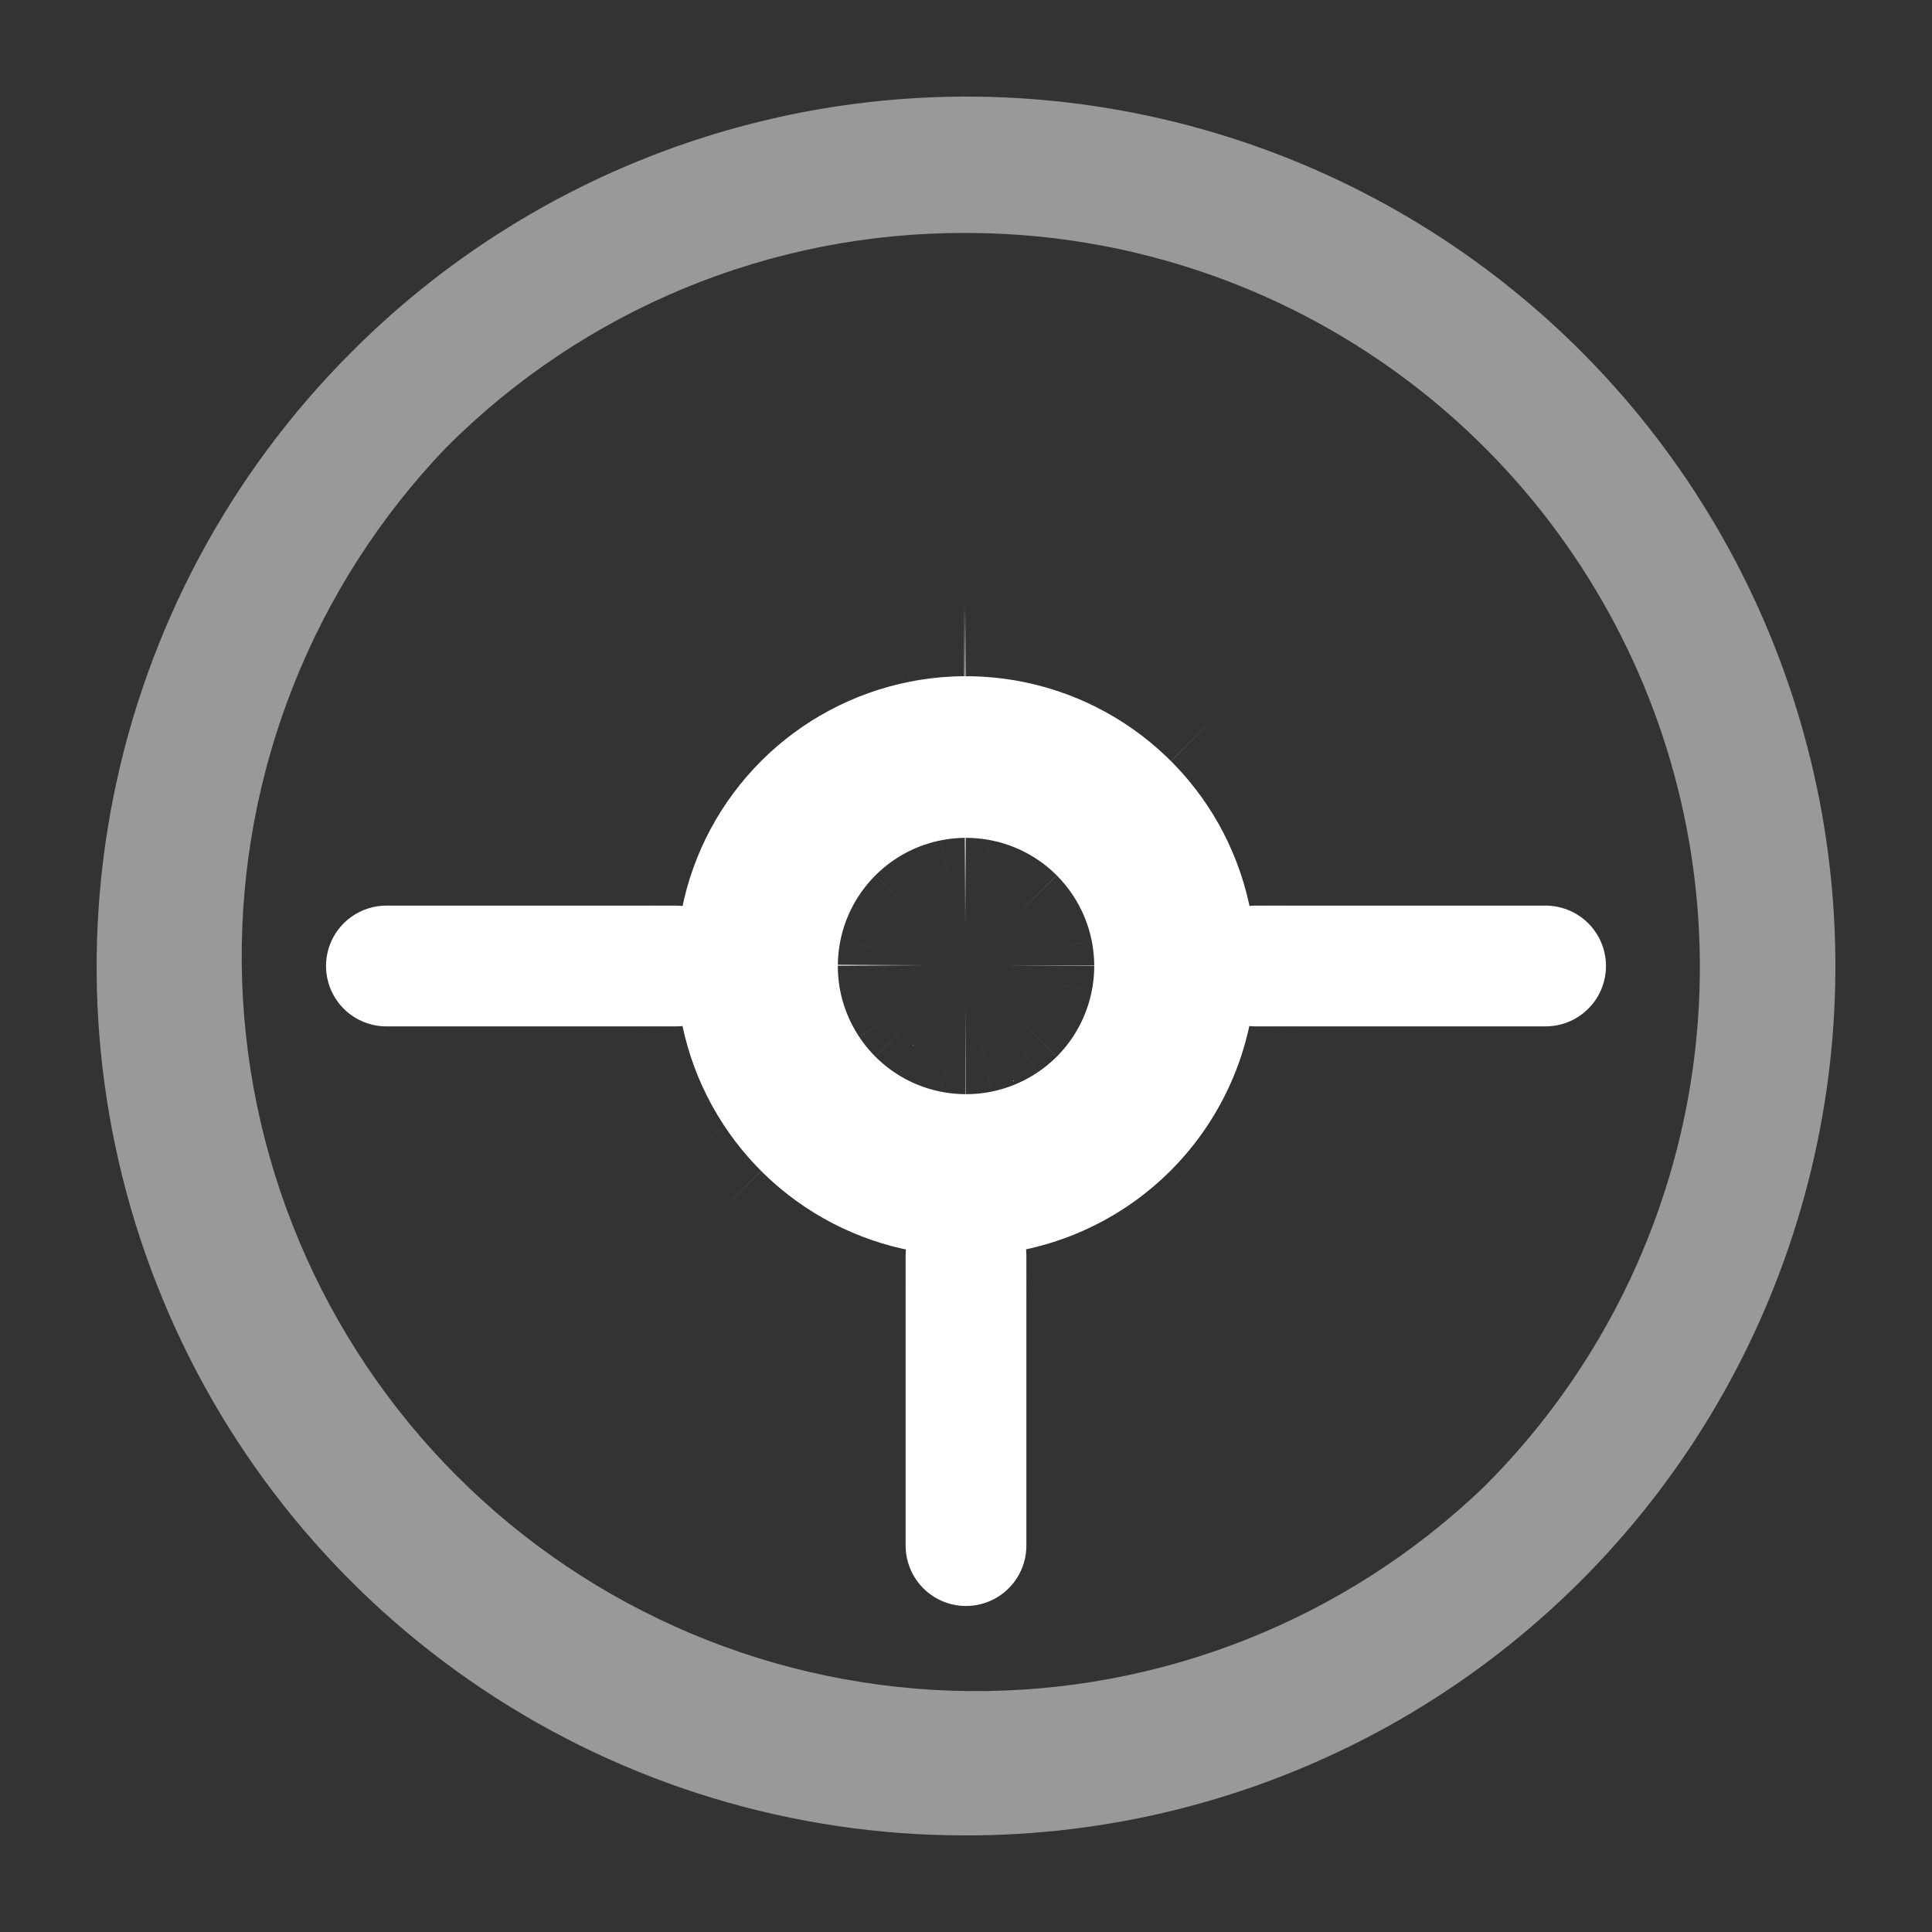
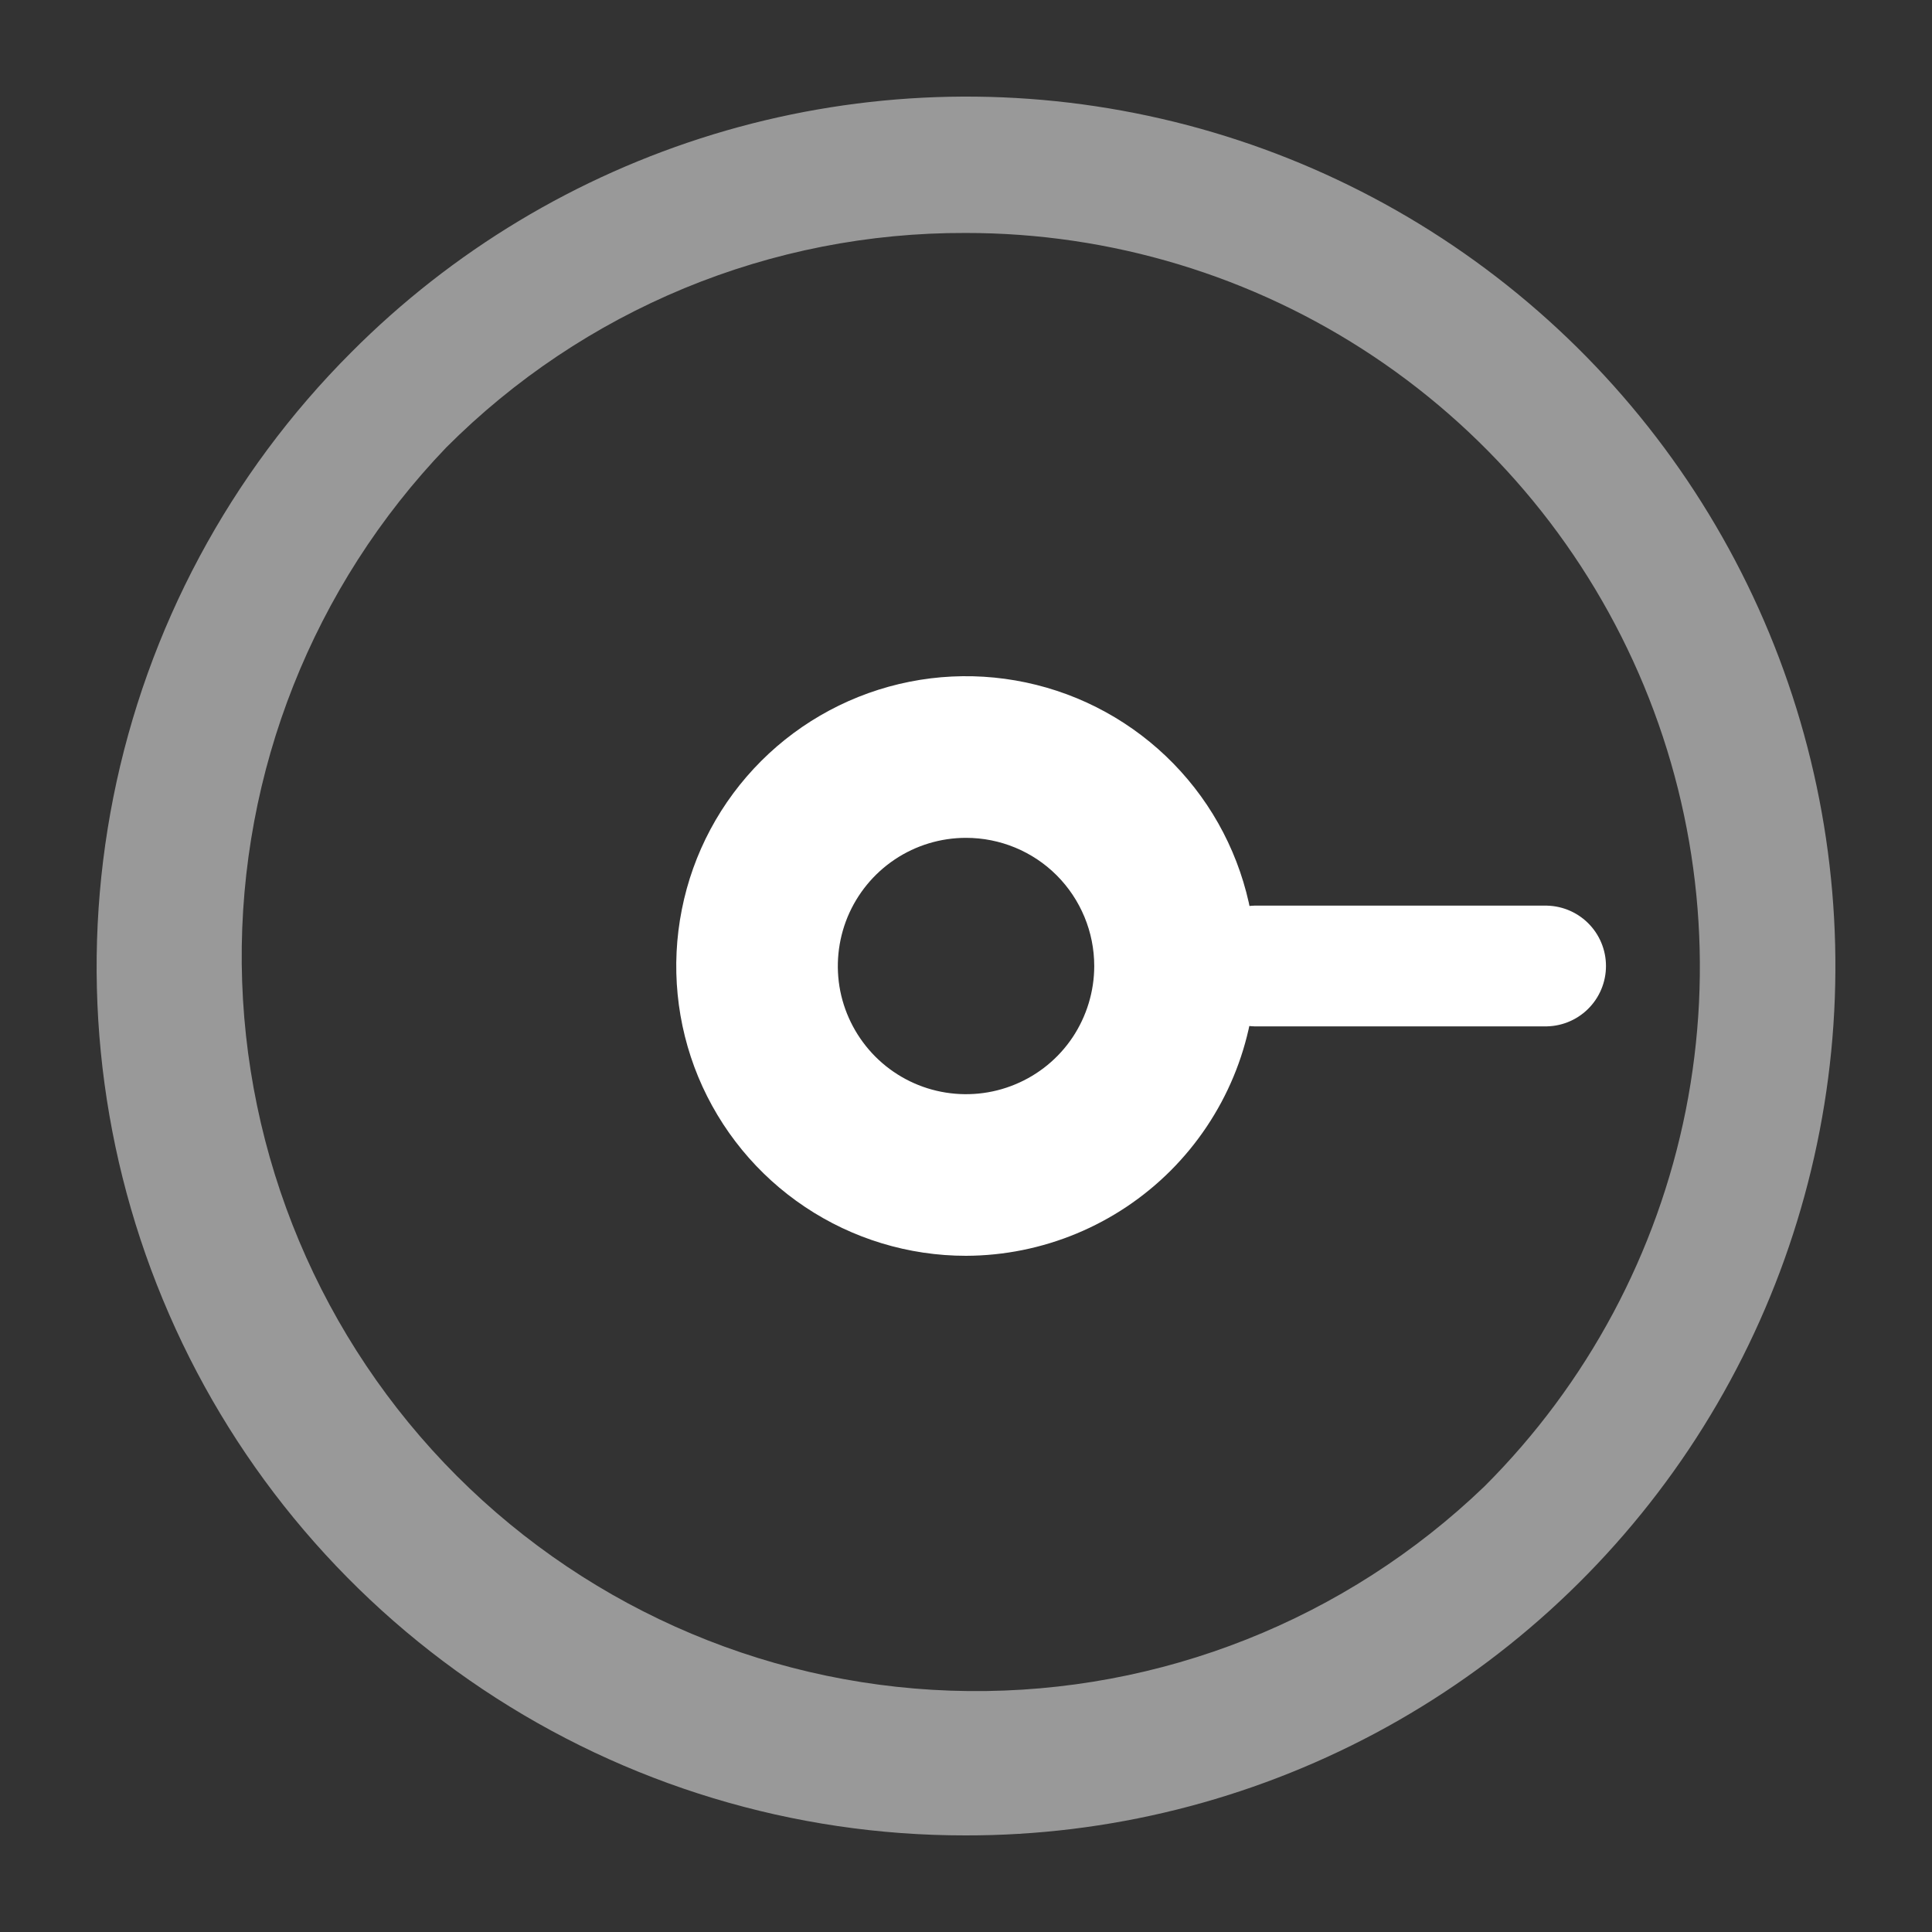
<svg xmlns="http://www.w3.org/2000/svg" width="24" height="24" viewBox="0 0 24 24" fill="none">
  <rect x="0" y="0" width="24" height="24" fill="#333333" stroke="none" />
  <path opacity="0.5" d="M11.993 22.8C9.859 22.802 7.772 22.171 5.997 20.985C4.222 19.8 2.838 18.114 2.022 16.141C1.205 14.169 0.991 11.998 1.408 9.903C1.825 7.809 2.854 5.885 4.364 4.376C5.617 3.117 7.162 2.188 8.861 1.669C10.56 1.151 12.361 1.06 14.104 1.406C15.846 1.751 17.476 2.521 18.85 3.648C20.224 4.775 21.298 6.223 21.978 7.865C22.658 9.508 22.922 11.292 22.748 13.061C22.573 14.83 21.965 16.529 20.978 18.006C19.99 19.483 18.653 20.694 17.086 21.53C15.518 22.366 13.769 22.803 11.993 22.8ZM11.993 2.894C10.795 2.89 9.609 3.123 8.502 3.58C7.395 4.038 6.39 4.71 5.544 5.558C3.891 7.281 2.979 9.584 3.003 11.973C3.028 14.361 3.987 16.645 5.674 18.334C7.362 20.023 9.644 20.983 12.031 21.007C14.418 21.032 16.719 20.119 18.441 18.464C19.718 17.189 20.588 15.564 20.941 13.793C21.293 12.023 21.113 10.188 20.422 8.52C19.731 6.853 18.562 5.428 17.061 4.426C15.561 3.425 13.797 2.892 11.993 2.894Z" fill="white" />
  <mask id="path-2-inside-1_10055_13327" fill="white">
    <path d="M12 15.6C11.288 15.6 10.592 15.389 10 14.993C9.408 14.598 8.947 14.035 8.674 13.378C8.402 12.72 8.331 11.996 8.47 11.298C8.608 10.599 8.951 9.958 9.455 9.454C9.958 8.951 10.6 8.608 11.298 8.469C11.996 8.33 12.72 8.402 13.378 8.674C14.036 8.947 14.598 9.408 14.994 10C15.389 10.592 15.6 11.288 15.6 12C15.597 12.954 15.216 13.867 14.542 14.542C13.868 15.216 12.954 15.597 12 15.6ZM12 10.408C11.685 10.408 11.378 10.501 11.116 10.676C10.854 10.851 10.65 11.1 10.529 11.391C10.409 11.682 10.377 12.002 10.438 12.311C10.5 12.62 10.652 12.903 10.874 13.126C11.097 13.349 11.381 13.501 11.69 13.562C11.999 13.623 12.319 13.592 12.61 13.471C12.901 13.351 13.15 13.147 13.325 12.885C13.499 12.623 13.593 12.315 13.593 12C13.593 11.578 13.425 11.173 13.127 10.874C12.828 10.575 12.423 10.408 12 10.408Z" />
  </mask>
  <path d="M12 15.6C11.288 15.6 10.592 15.389 10 14.993C9.408 14.598 8.947 14.035 8.674 13.378C8.402 12.72 8.331 11.996 8.47 11.298C8.608 10.599 8.951 9.958 9.455 9.454C9.958 8.951 10.6 8.608 11.298 8.469C11.996 8.33 12.72 8.402 13.378 8.674C14.036 8.947 14.598 9.408 14.994 10C15.389 10.592 15.6 11.288 15.6 12C15.597 12.954 15.216 13.867 14.542 14.542C13.868 15.216 12.954 15.597 12 15.6ZM12 10.408C11.685 10.408 11.378 10.501 11.116 10.676C10.854 10.851 10.65 11.1 10.529 11.391C10.409 11.682 10.377 12.002 10.438 12.311C10.5 12.62 10.652 12.903 10.874 13.126C11.097 13.349 11.381 13.501 11.69 13.562C11.999 13.623 12.319 13.592 12.61 13.471C12.901 13.351 13.15 13.147 13.325 12.885C13.499 12.623 13.593 12.315 13.593 12C13.593 11.578 13.425 11.173 13.127 10.874C12.828 10.575 12.423 10.408 12 10.408Z" fill="white" />
-   <path d="M12 15.6V48.933H12.061L12.122 48.933L12 15.6ZM10 14.993L-8.519 42.709L-8.514 42.712L10 14.993ZM8.47 11.298L41.162 17.801L41.162 17.801L8.47 11.298ZM9.455 9.454L33.024 33.025L33.026 33.024L9.455 9.454ZM11.298 8.469L17.801 41.162L17.802 41.162L11.298 8.469ZM14.994 10L42.712 -8.515L42.709 -8.519L14.994 10ZM15.6 12L48.934 12.122L48.934 12.061V12H15.6ZM11.116 10.676L29.628 38.396L29.638 38.389L11.116 10.676ZM10.529 11.391L-20.264 -1.372L-20.267 -1.367L10.529 11.391ZM10.438 12.311L43.132 5.809L43.129 5.798L10.438 12.311ZM10.874 13.126L-12.703 36.689L-12.696 36.696L-12.689 36.703L10.874 13.126ZM11.69 13.562L5.188 46.255L5.191 46.256L11.69 13.562ZM12.61 13.471L25.367 44.267L25.372 44.265L12.61 13.471ZM13.325 12.885L-14.389 -5.638L-14.395 -5.628L13.325 12.885ZM13.127 10.874L36.702 -12.691L36.697 -12.696L36.691 -12.702L13.127 10.874ZM12 -17.733C17.883 -17.733 23.629 -15.989 28.515 -12.725L-8.514 42.712C-2.444 46.767 4.694 48.933 12 48.933V-17.733ZM28.519 -12.722C33.412 -9.453 37.221 -4.809 39.47 0.621L-22.121 26.134C-19.327 32.88 -14.595 38.649 -8.519 42.709L28.519 -12.722ZM39.47 0.621C41.721 6.055 42.31 12.034 41.162 17.801L-24.223 4.794C-25.648 11.959 -24.917 19.385 -22.121 26.134L39.47 0.621ZM41.162 17.801C40.015 23.569 37.183 28.867 33.024 33.025L-14.115 -14.116C-19.28 -8.951 -22.798 -2.37 -24.223 4.795L41.162 17.801ZM33.026 33.024C28.867 37.182 23.569 40.015 17.801 41.162L4.795 -24.224C-2.37 -22.799 -8.951 -19.281 -14.116 -14.115L33.026 33.024ZM17.802 41.162C12.034 42.309 6.055 41.721 0.621 39.47L26.135 -22.122C19.386 -24.918 11.959 -25.649 4.795 -24.224L17.802 41.162ZM0.621 39.47C-4.808 37.221 -9.453 33.411 -12.722 28.519L42.709 -8.519C38.649 -14.595 32.88 -19.328 26.135 -22.122L0.621 39.47ZM-12.725 28.515C-15.988 23.629 -17.733 17.882 -17.733 12H48.934C48.934 4.694 46.767 -2.445 42.712 -8.515L-12.725 28.515ZM-17.733 11.878C-17.704 4.032 -14.574 -3.483 -9.028 -9.029L38.112 38.112C45.007 31.218 48.898 21.875 48.934 12.122L-17.733 11.878ZM-9.028 -9.029C-3.482 -14.574 4.032 -17.704 11.879 -17.733L12.122 48.933C21.876 48.898 31.218 45.006 38.112 38.112L-9.028 -9.029ZM12 -22.926C5.09 -22.926 -1.664 -20.876 -7.407 -17.037L29.638 38.389C24.419 41.878 18.281 43.741 12 43.741V-22.926ZM-7.397 -17.044C-13.15 -13.202 -17.623 -7.744 -20.264 -1.372L41.323 24.153C38.923 29.943 34.858 34.903 29.628 38.396L-7.397 -17.044ZM-20.267 -1.367C-22.909 5.012 -23.604 12.038 -22.252 18.823L43.129 5.798C44.358 11.965 43.726 18.351 41.325 24.148L-20.267 -1.367ZM-22.255 18.813C-20.907 25.588 -17.581 31.808 -12.703 36.689L34.452 -10.437C38.885 -6.001 41.907 -0.349 43.132 5.809L-22.255 18.813ZM-12.689 36.703C-7.808 41.582 -1.588 44.907 5.188 46.255L18.191 -19.131C24.349 -17.907 30.002 -14.884 34.437 -10.451L-12.689 36.703ZM5.191 46.256C11.957 47.601 18.979 46.913 25.367 44.267L-0.147 -17.324C5.659 -19.729 12.04 -20.354 18.189 -19.132L5.191 46.256ZM25.372 44.265C31.744 41.624 37.202 37.151 41.044 31.398L-14.395 -5.628C-10.903 -10.857 -5.943 -14.922 -0.152 -17.322L25.372 44.265ZM41.038 31.407C44.876 25.664 46.926 18.91 46.926 12H-19.74C-19.74 5.72 -17.877 -0.418 -14.389 -5.638L41.038 31.407ZM46.926 12C46.926 2.736 43.246 -6.144 36.702 -12.691L-10.449 34.439C-16.396 28.489 -19.74 20.419 -19.74 12H46.926ZM36.691 -12.702C30.145 -19.245 21.265 -22.926 12 -22.926V43.741C3.581 43.741 -4.489 40.396 -10.438 34.449L36.691 -12.702Z" fill="white" mask="url(#path-2-inside-1_10055_13327)" />
  <path d="M15.6 12L19.2 12" stroke="white" stroke-width="1.5" stroke-linecap="round" />
-   <path d="M4.8 12L8.4 12" stroke="white" stroke-width="1.5" stroke-linecap="round" />
-   <path d="M12 19.2L12 15.6" stroke="white" stroke-width="1.5" stroke-linecap="round" />
</svg>